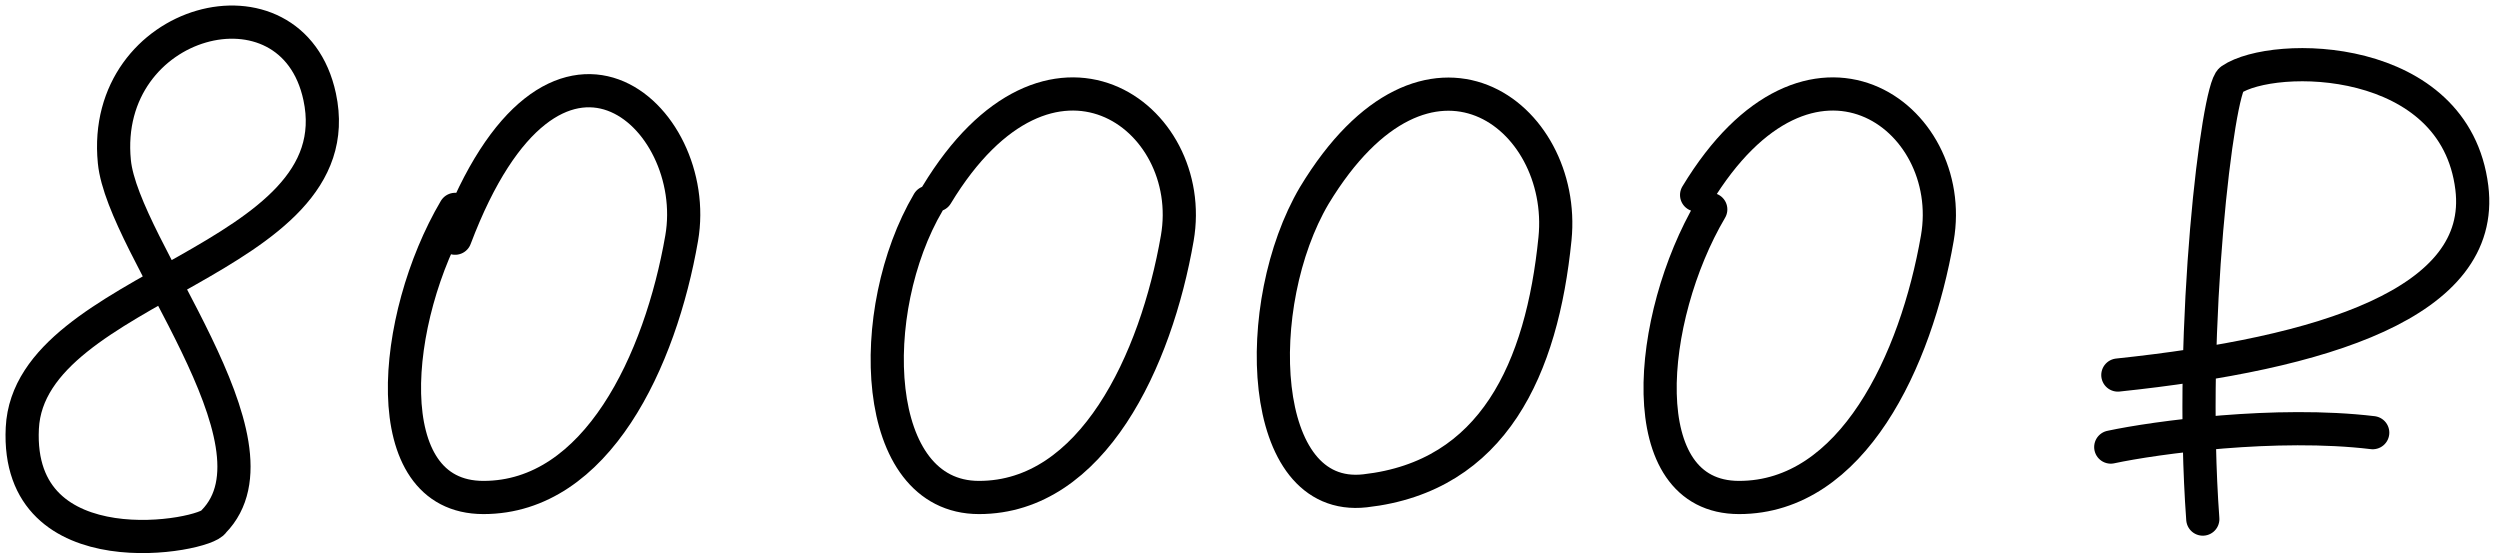
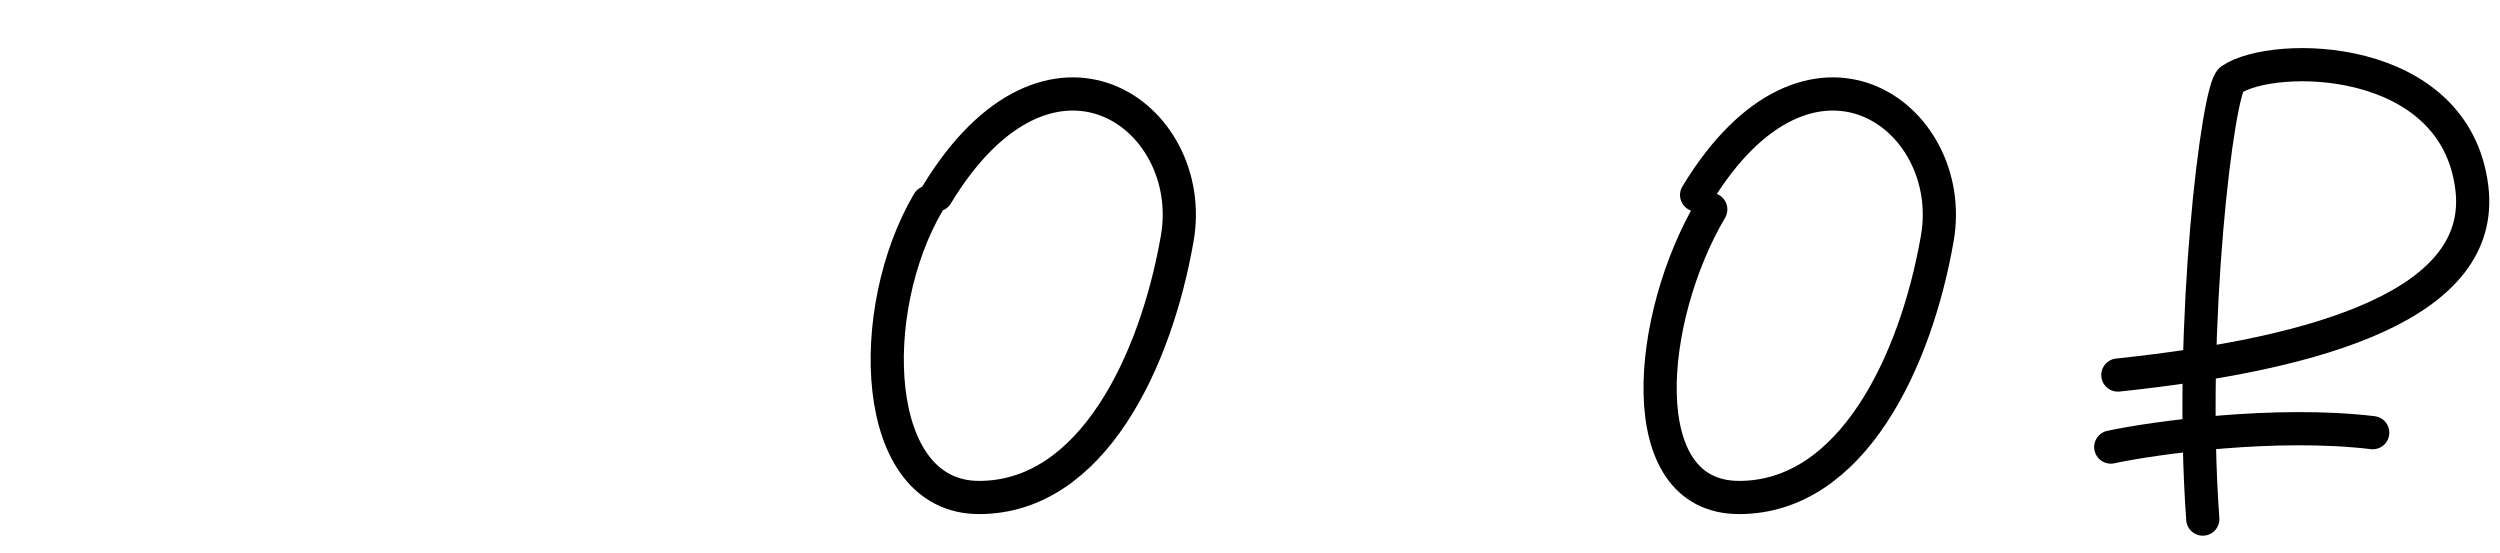
<svg xmlns="http://www.w3.org/2000/svg" width="226" height="50" viewBox="0 0 226 50" fill="none">
  <path d="M154.653 18.929C148.892 28.695 147.364 44.973 157.213 44.973C167.453 44.973 173.214 32.602 175.134 21.533C177.054 10.464 163.613 0.698 153.373 17.627" stroke="black" stroke-width="3" stroke-linecap="round" stroke-linejoin="round" />
-   <path d="M41.142 18.929C35.382 28.695 33.853 44.973 43.703 44.973C53.943 44.973 59.703 32.602 61.623 21.533C63.543 10.464 50.003 -1.907 41.142 21.533" stroke="black" stroke-width="3" stroke-linecap="round" stroke-linejoin="round" />
  <path d="M83.925 18.278C78.165 28.044 78.656 44.973 88.505 44.973C98.746 44.973 104.506 32.602 106.426 21.533C108.346 10.464 94.906 0.698 84.665 17.627" stroke="black" stroke-width="3" stroke-linecap="round" stroke-linejoin="round" />
-   <path d="M123.394 44.37C113.604 45.466 113.05 27.441 118.81 17.674C129.051 0.746 141.694 10.399 140.571 21.581C139.395 33.301 135.018 43.068 123.394 44.37Z" stroke="black" stroke-width="3" stroke-linecap="round" stroke-linejoin="round" />
-   <path d="M19.299 47.166C26.339 40.004 11.104 22.402 10.338 14.611C9.058 1.588 26.395 -2.969 28.899 8.751C32.099 23.726 2.657 25.68 2.017 38.702C1.377 51.724 18.659 48.468 19.299 47.166Z" stroke="black" stroke-width="3" stroke-linecap="round" stroke-linejoin="round" />
  <path d="M199.133 46.926C197.853 29.346 200.488 8.026 201.693 7.209C205.533 4.604 221.946 4.7 223.455 16.976C224.735 27.393 210.014 31.951 191.453 33.904M190.812 40.415C194.866 39.547 205.789 38.071 214.494 39.113" stroke="black" stroke-width="3" stroke-linecap="round" stroke-linejoin="round" />
</svg>